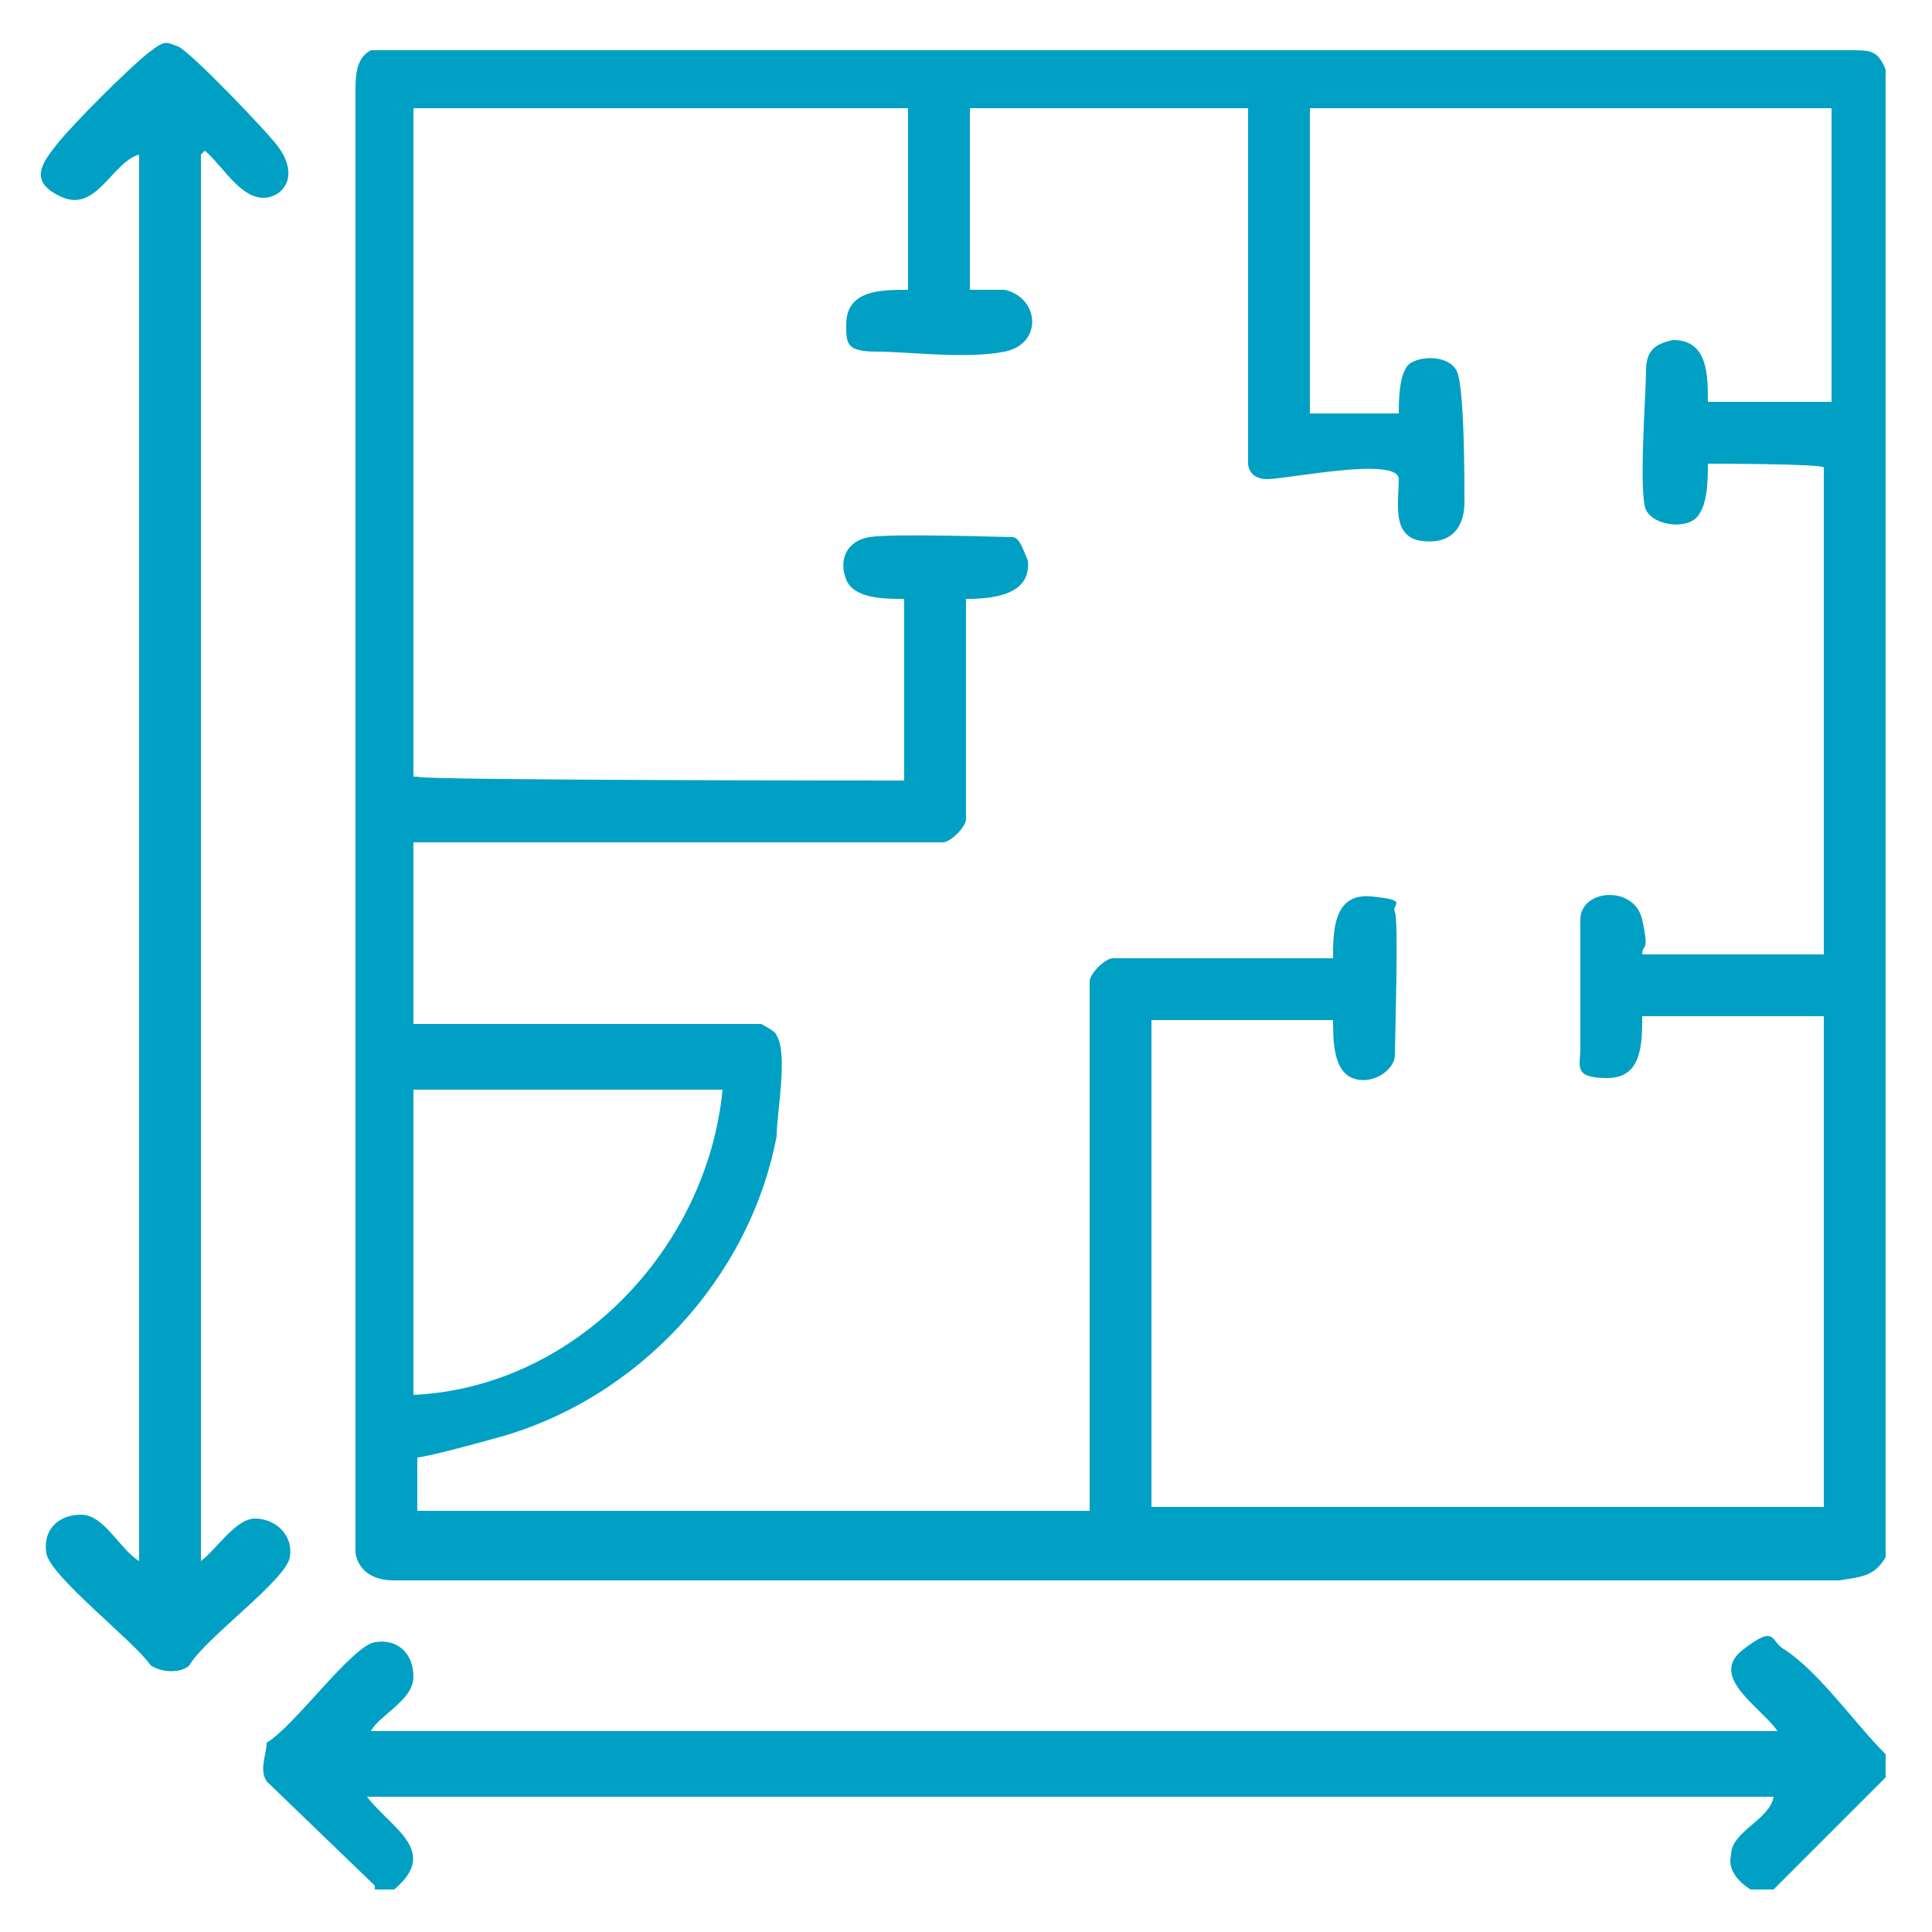
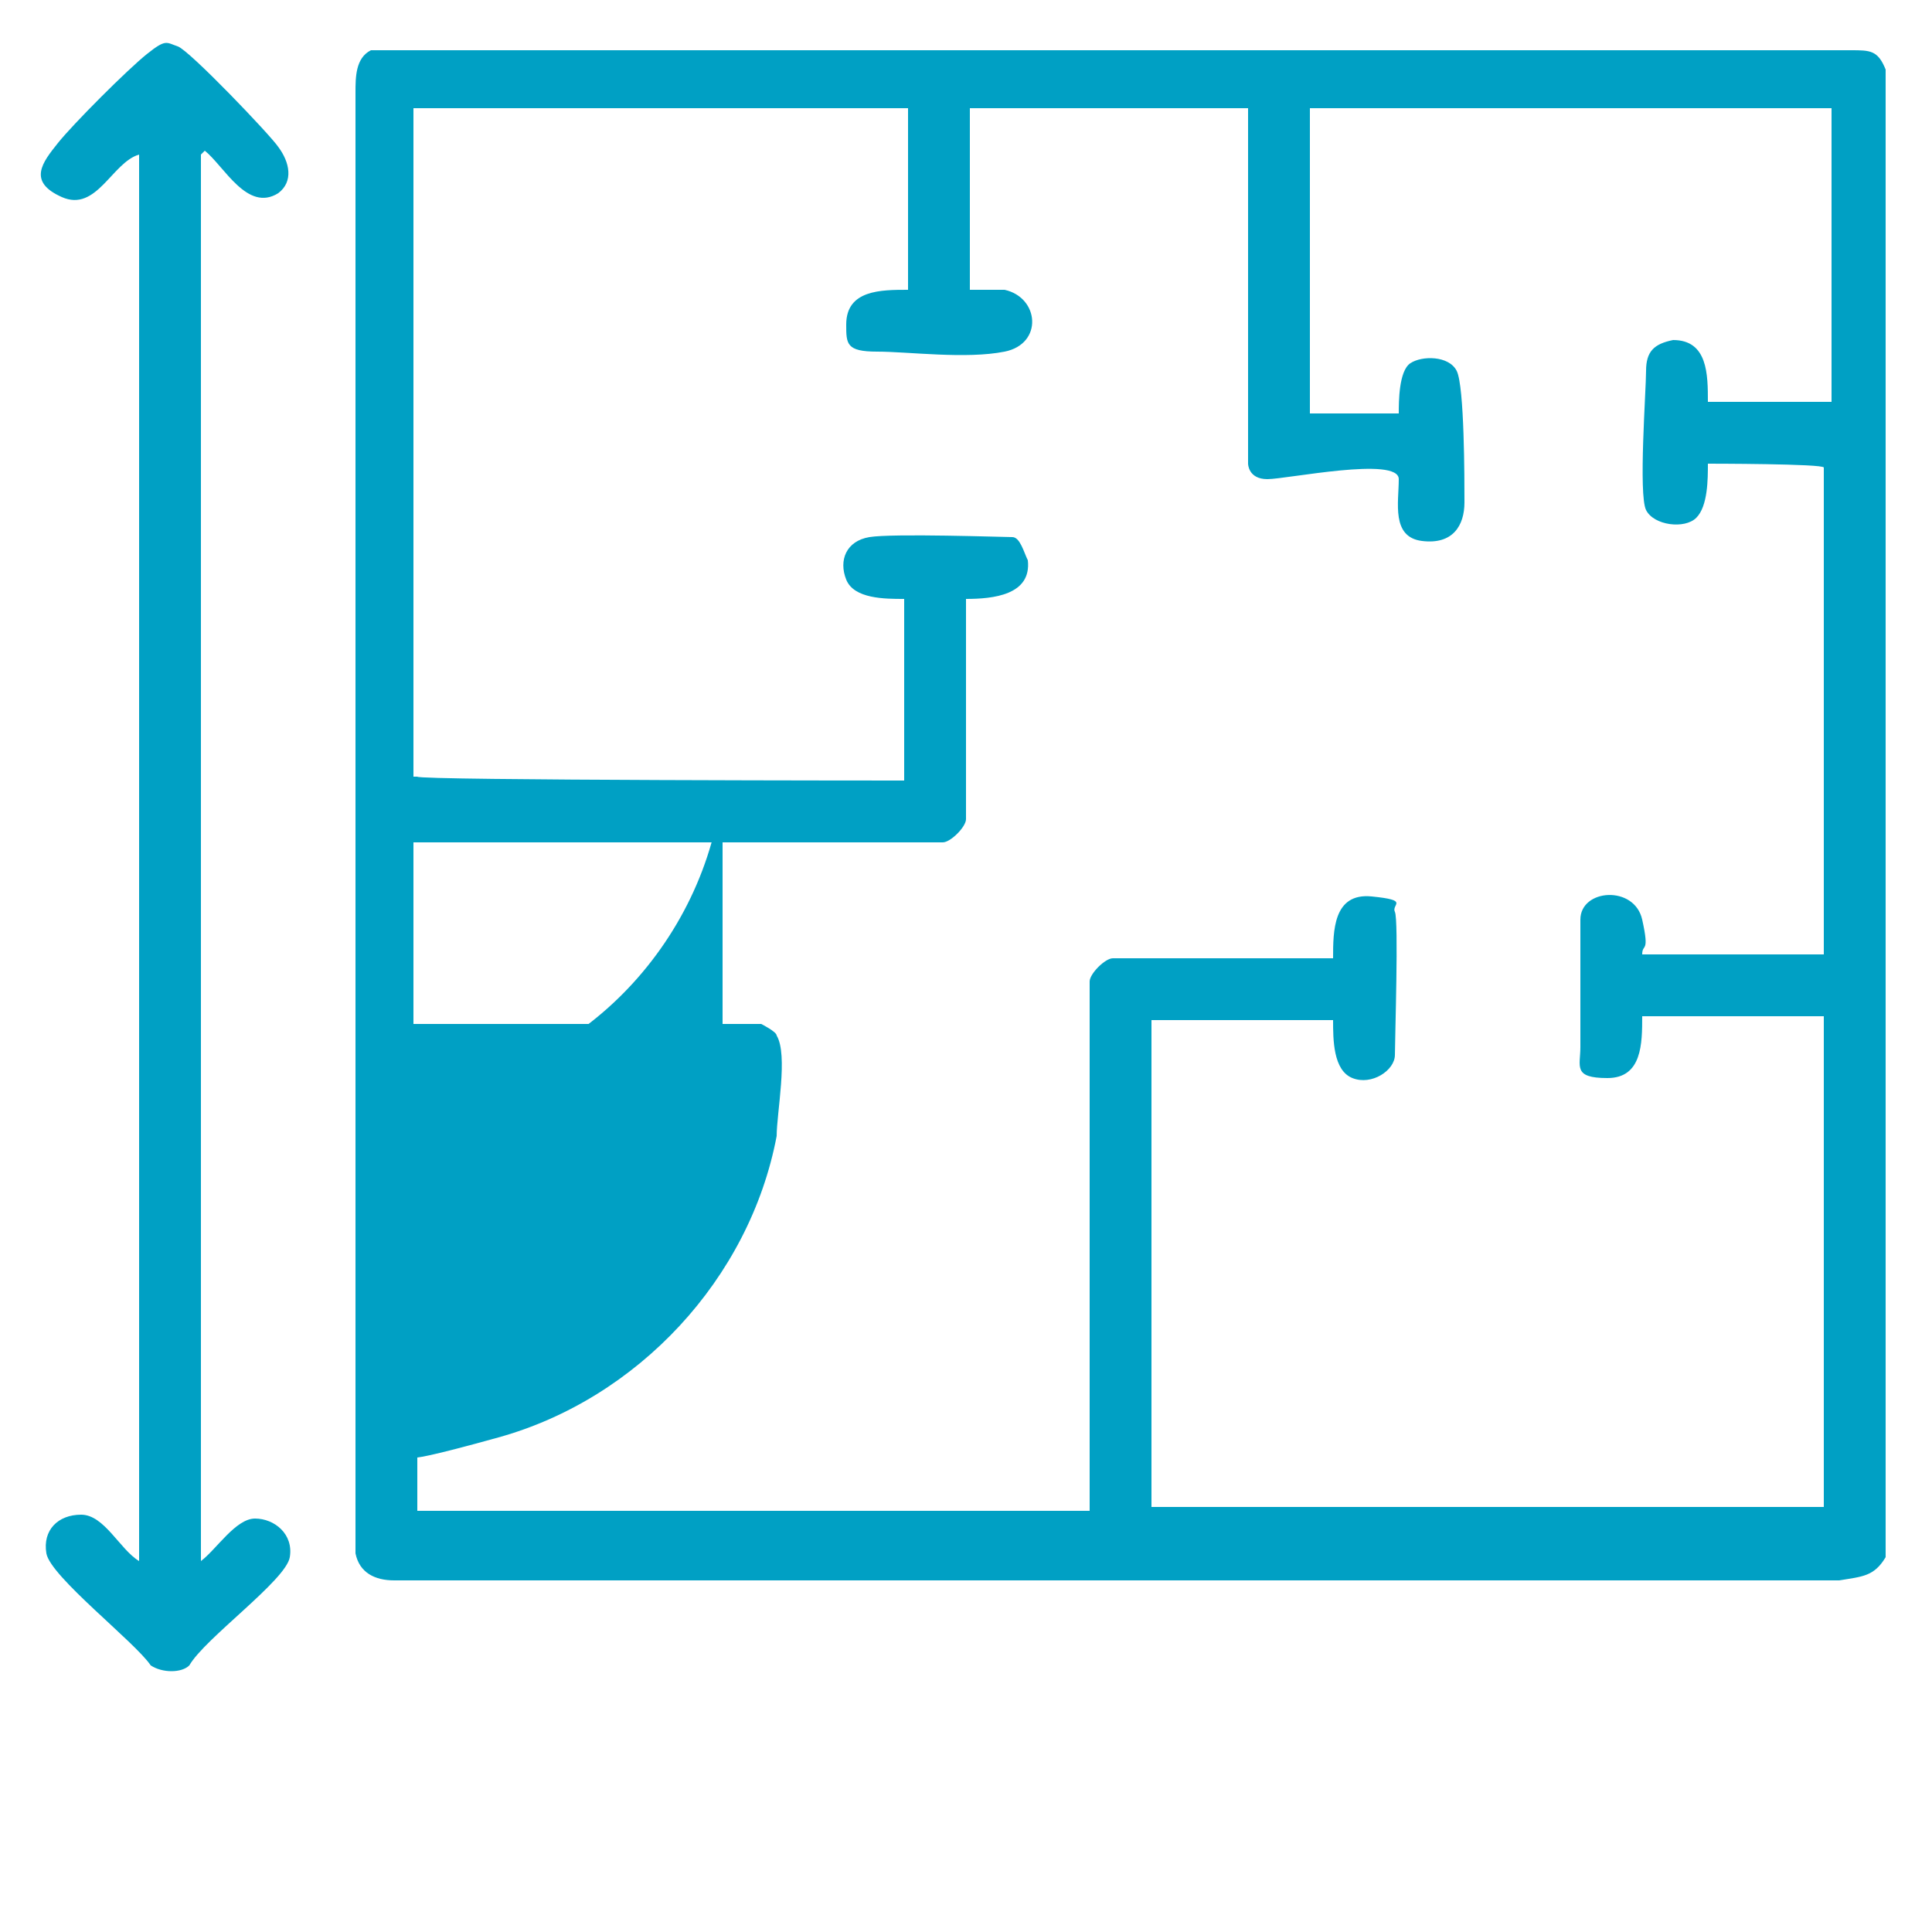
<svg xmlns="http://www.w3.org/2000/svg" id="Layer_1" version="1.1" viewBox="0 0 50 50">
  <defs>
    <style>
      .st0 {
        fill: #00a0c4;
      }
    </style>
  </defs>
-   <path class="st0" d="M48.8,40.3c-.3.5-.6.5-1.2.6H10.2c-.5,0-.9-.2-1-.7V2.4c0-.4,0-.9.4-1.1h38.3c.5,0,.7,0,.9.5v38.6h0ZM23.4,2.8h-12.7v17.3h.1c0,.1,12.6.1,12.6.1v-4.7c-.5,0-1.3,0-1.5-.5s0-1,.6-1.1,3.5,0,3.7,0,.3.4.4.6c.1.9-.9,1-1.6,1v5.7c0,.2-.4.6-.6.6h-13.7v4.7h9s.4.2.4.3c.3.5,0,2,0,2.6-.7,3.7-3.6,6.8-7.2,7.8s-1.5.2-2.1.5v1.4h17.4v-13.7c0-.2.4-.6.6-.6h5.7c0-.7,0-1.7,1-1.6s.5.2.6.4,0,3.3,0,3.7-.6.8-1.1.6-.5-1-.5-1.5h-4.7v12.6h17.4v-12.7h-4.7c0,.7,0,1.6-.9,1.6s-.7-.3-.7-.8v-3.3c0-.8,1.4-.9,1.6,0s0,.6,0,.9h4.7v-12.6h0c0-.1-3-.1-3-.1,0,.4,0,1.1-.3,1.4s-1.1.2-1.3-.2,0-3.1,0-3.6.2-.7.7-.8c.9,0,.9.9.9,1.6h3.2V2.8h-13.5v7.9h2.3c0-.3,0-1.1.3-1.3s1-.2,1.2.2.2,2.8.2,3.4-.3,1.1-1.1,1-.6-1-.6-1.6-2.9,0-3.4,0-.5-.4-.5-.4V2.8h-7.2v4.7h.9c.9.2,1,1.4,0,1.6s-2.5,0-3.3,0-.8-.2-.8-.7c0-.9.9-.9,1.6-.9V2.8h-.1ZM18.7,28.2h-8v7.9c4.2-.2,7.6-3.8,8-7.9Z" />
-   <path class="st0" d="M9.7,48.8l-2.8-2.7c-.2-.3,0-.7,0-1,.7-.4,2.2-2.5,2.8-2.6s1,.3,1,.9-.9,1-1.1,1.4h36.4c-.4-.6-1.8-1.4-.9-2.1s.7-.2,1.1,0c.9.6,1.8,1.9,2.6,2.7v.6l-2.9,2.9h-.6c-.3-.2-.6-.5-.5-.9,0-.6,1-.9,1.1-1.5H9.5c.6.8,1.9,1.4.7,2.4h-.6.1Z" />
+   <path class="st0" d="M48.8,40.3c-.3.5-.6.5-1.2.6H10.2c-.5,0-.9-.2-1-.7V2.4c0-.4,0-.9.4-1.1h38.3c.5,0,.7,0,.9.5v38.6h0ZM23.4,2.8h-12.7v17.3h.1c0,.1,12.6.1,12.6.1v-4.7c-.5,0-1.3,0-1.5-.5s0-1,.6-1.1,3.5,0,3.7,0,.3.4.4.6c.1.9-.9,1-1.6,1v5.7c0,.2-.4.6-.6.6h-13.7v4.7h9s.4.2.4.3c.3.5,0,2,0,2.6-.7,3.7-3.6,6.8-7.2,7.8s-1.5.2-2.1.5v1.4h17.4v-13.7c0-.2.4-.6.6-.6h5.7c0-.7,0-1.7,1-1.6s.5.2.6.4,0,3.3,0,3.7-.6.8-1.1.6-.5-1-.5-1.5h-4.7v12.6h17.4v-12.7h-4.7c0,.7,0,1.6-.9,1.6s-.7-.3-.7-.8v-3.3c0-.8,1.4-.9,1.6,0s0,.6,0,.9h4.7v-12.6h0c0-.1-3-.1-3-.1,0,.4,0,1.1-.3,1.4s-1.1.2-1.3-.2,0-3.1,0-3.6.2-.7.7-.8c.9,0,.9.9.9,1.6h3.2V2.8h-13.5v7.9h2.3c0-.3,0-1.1.3-1.3s1-.2,1.2.2.2,2.8.2,3.4-.3,1.1-1.1,1-.6-1-.6-1.6-2.9,0-3.4,0-.5-.4-.5-.4V2.8h-7.2v4.7h.9c.9.2,1,1.4,0,1.6s-2.5,0-3.3,0-.8-.2-.8-.7c0-.9.9-.9,1.6-.9V2.8h-.1ZM18.7,28.2h-8c4.2-.2,7.6-3.8,8-7.9Z" />
  <path class="st0" d="M5.2,4v36.4c.4-.3.9-1.1,1.4-1.1s1,.4.9,1-2.2,2.1-2.6,2.8c-.2.2-.7.2-1,0-.4-.6-2.6-2.3-2.7-2.9s.3-1,.9-1,1,.9,1.5,1.2V4c-.7.2-1.1,1.5-2,1.1s-.5-.9-.1-1.4,1.8-1.9,2.3-2.3.5-.3.8-.2,2.4,2.3,2.6,2.6c.3.4.4.9,0,1.2-.8.5-1.4-.7-1.9-1.1h0Z" />
</svg>